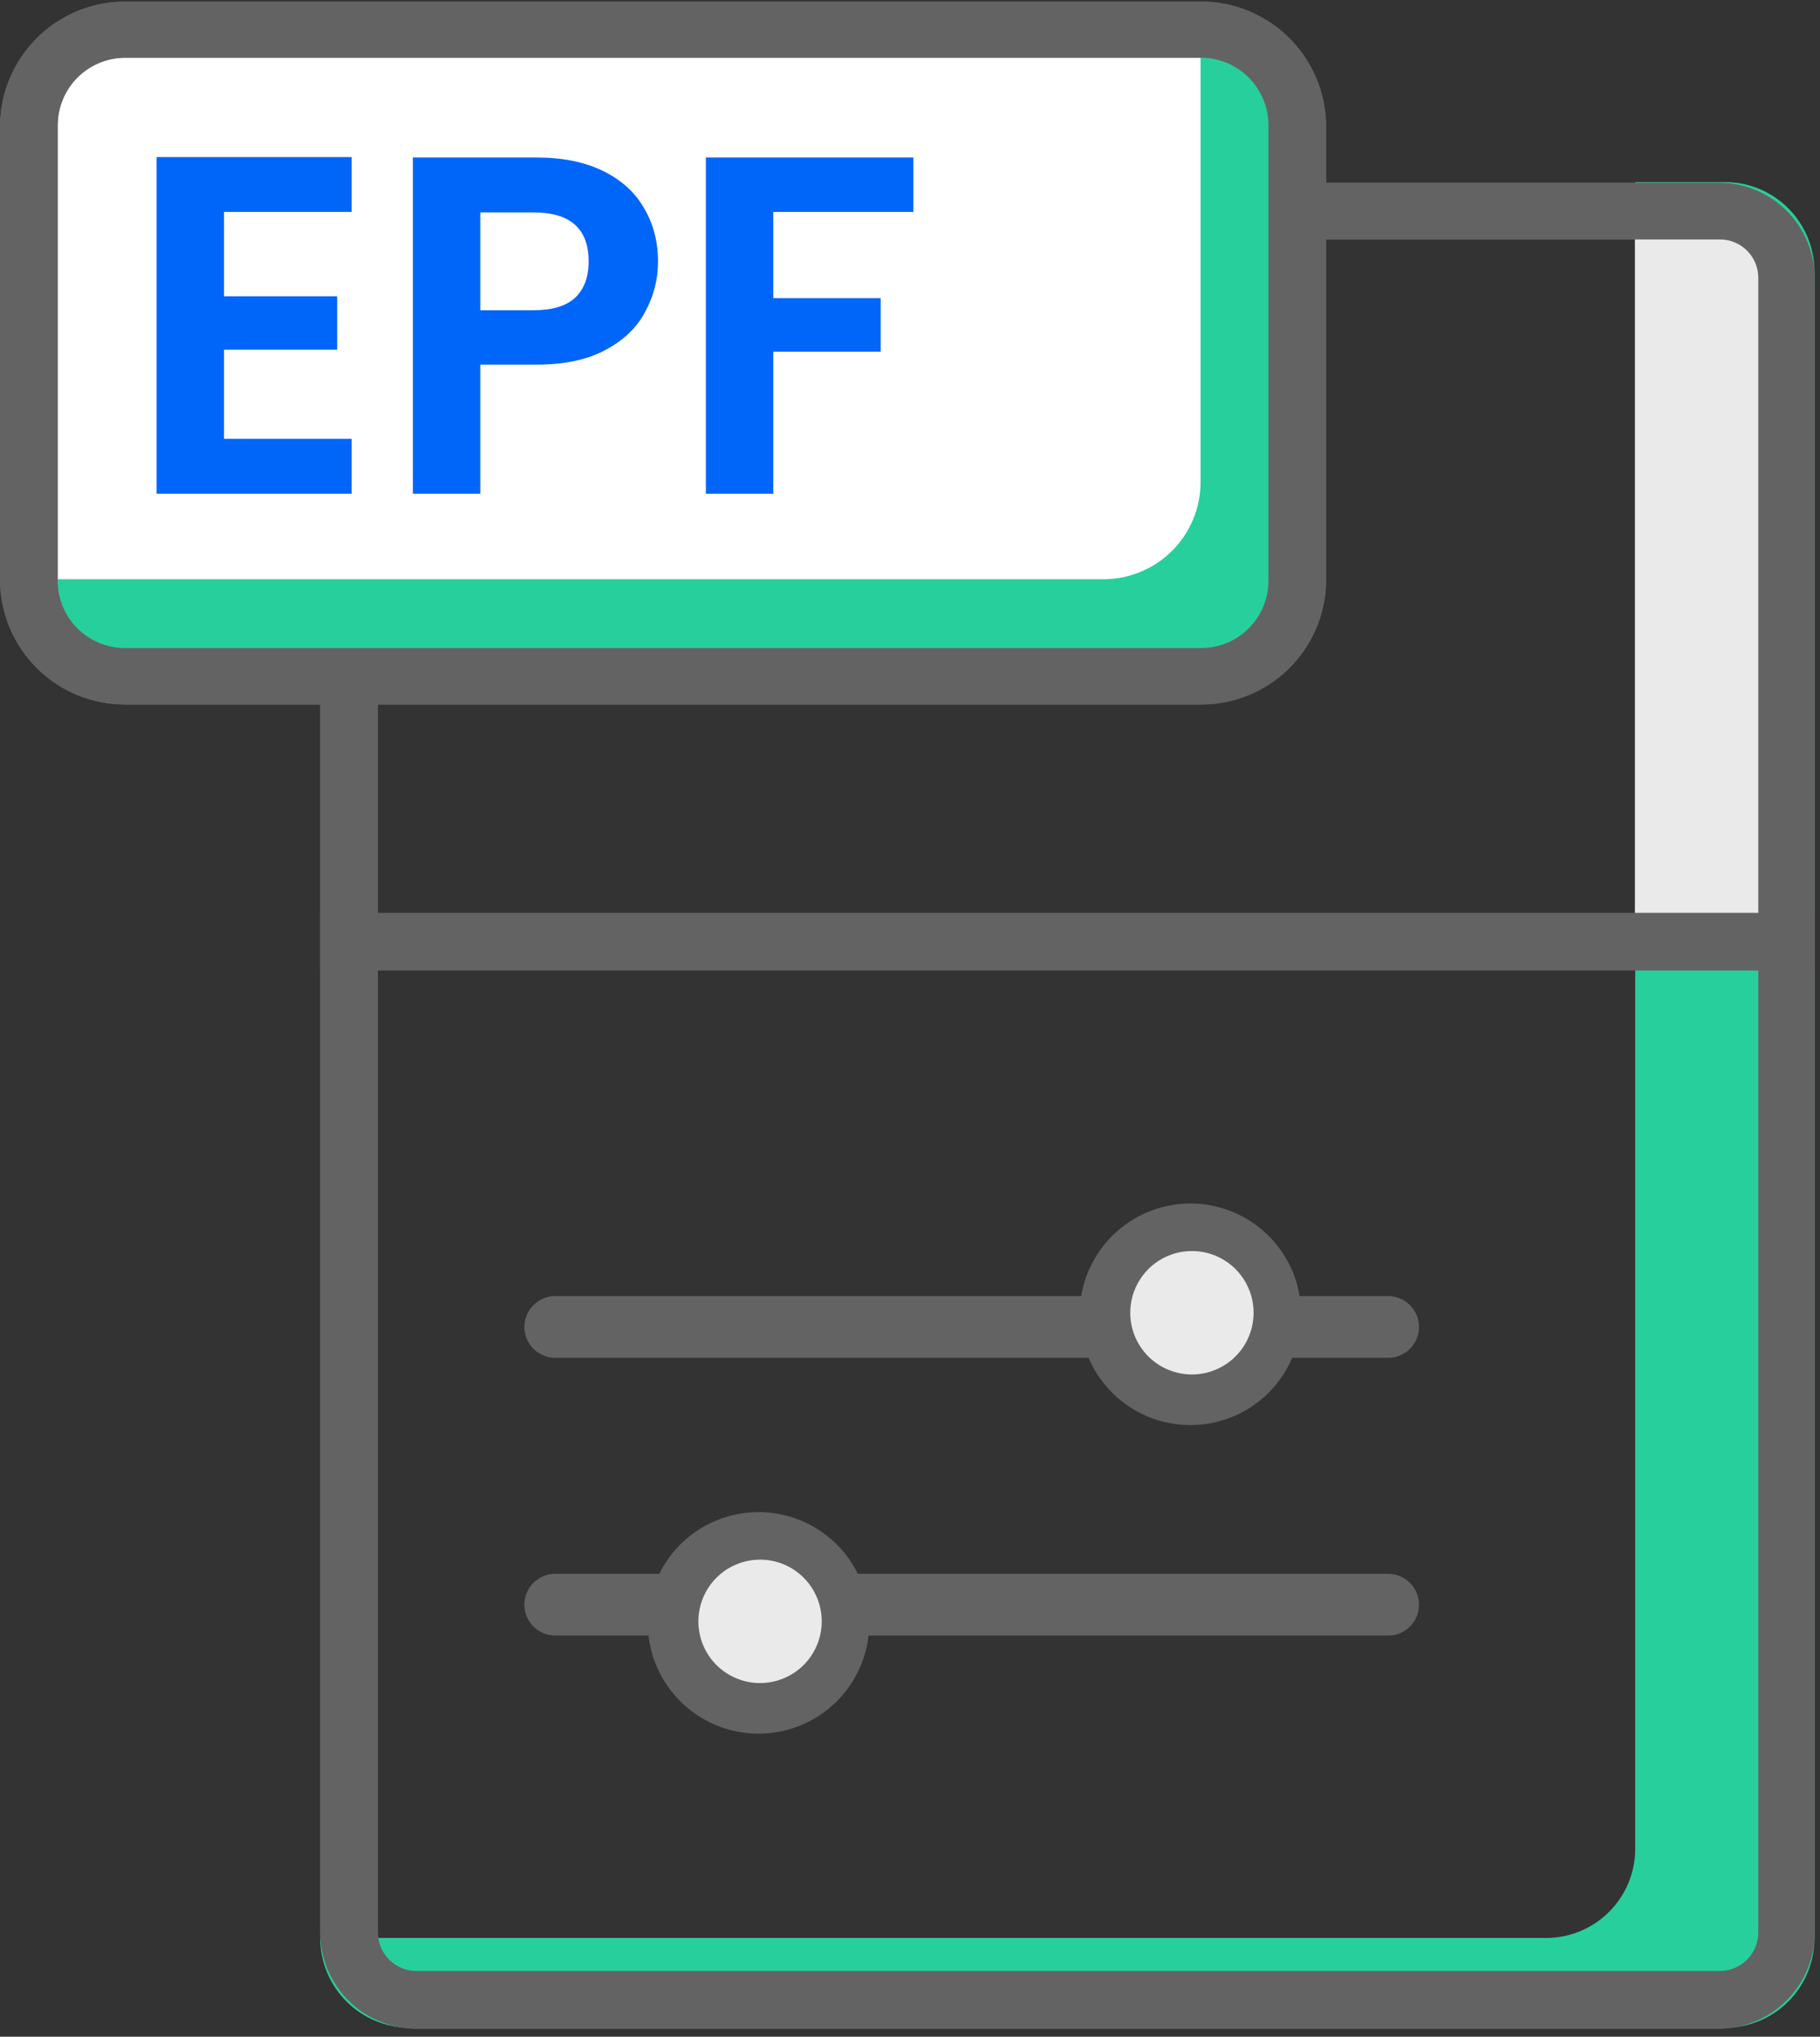
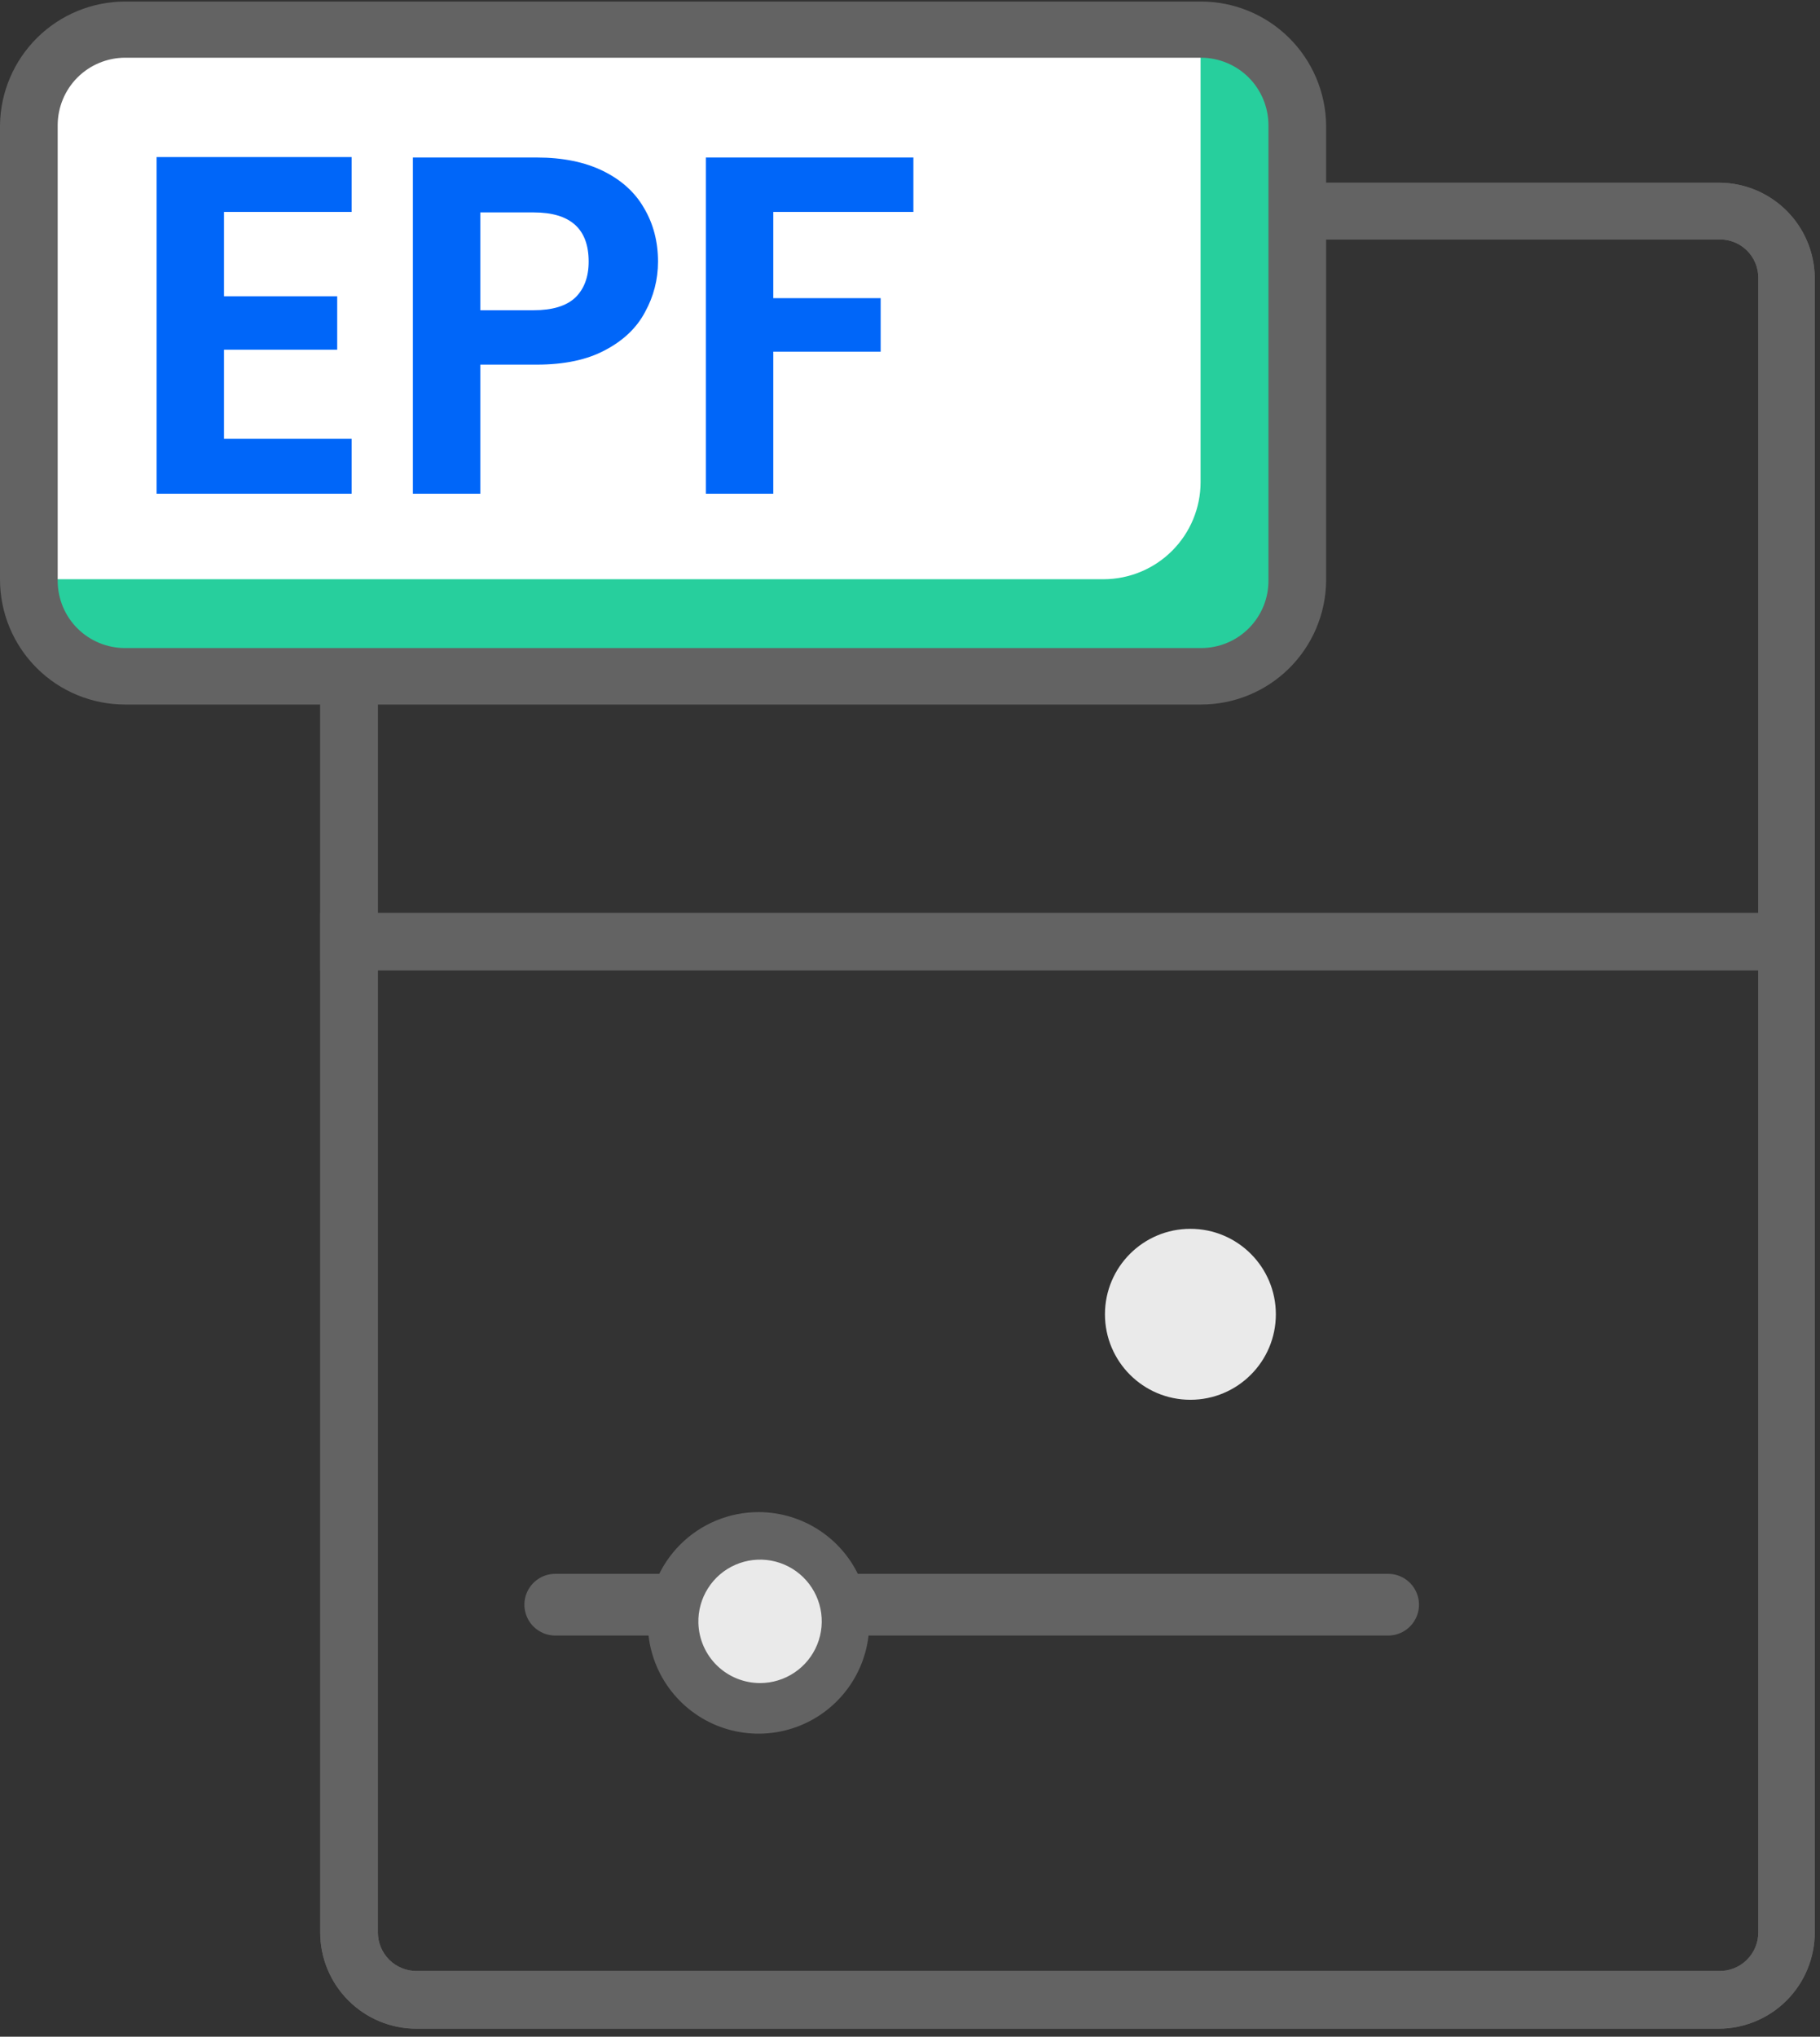
<svg xmlns="http://www.w3.org/2000/svg" width="59" height="66" viewBox="0 0 59 66" fill="none">
  <rect x="0" y="0" width="59" height="66" fill="#333333" stroke="none" />
  <g clip-path="url(#clip0_188_1511)">
    <path fill-rule="evenodd" clip-rule="evenodd" d="M13.5 5.92H55.72C56.539 5.92 57.326 6.244 57.908 6.82C58.491 7.397 58.822 8.181 58.83 9V62.62C58.83 63.446 58.502 64.238 57.92 64.823C57.337 65.408 56.546 65.737 55.72 65.74H13.5C12.672 65.74 11.879 65.412 11.294 64.826C10.709 64.241 10.38 63.448 10.38 62.62V9C10.39 8.18 10.724 7.396 11.308 6.82C11.892 6.243 12.679 5.92 13.5 5.92ZM57 9C57 8.671 56.869 8.356 56.637 8.123C56.404 7.891 56.089 7.76 55.76 7.76H13.5C13.336 7.759 13.174 7.79 13.022 7.852C12.871 7.913 12.733 8.005 12.617 8.12C12.5 8.235 12.408 8.372 12.345 8.523C12.282 8.674 12.25 8.836 12.25 9V62.62C12.25 62.952 12.382 63.27 12.616 63.504C12.85 63.739 13.168 63.87 13.5 63.87H55.72C55.886 63.874 56.052 63.845 56.208 63.784C56.363 63.723 56.504 63.631 56.623 63.515C56.742 63.398 56.837 63.259 56.902 63.106C56.967 62.952 57 62.787 57 62.62V9Z" fill="#636363" />
-     <path d="M58.82 8.8V62.8C58.821 63.183 58.747 63.562 58.601 63.915C58.455 64.269 58.241 64.59 57.971 64.861C57.7 65.131 57.379 65.346 57.025 65.491C56.671 65.637 56.292 65.712 55.91 65.71H13.28C12.51 65.707 11.772 65.4 11.229 64.854C10.685 64.309 10.38 63.57 10.38 62.8H50.11C50.491 62.801 50.869 62.727 51.221 62.582C51.574 62.437 51.894 62.223 52.163 61.954C52.433 61.684 52.647 61.364 52.792 61.011C52.937 60.659 53.011 60.281 53.01 59.9V5.9H55.91C56.292 5.899 56.67 5.973 57.023 6.118C57.376 6.263 57.697 6.477 57.967 6.746C58.237 7.015 58.452 7.336 58.598 7.688C58.745 8.041 58.82 8.418 58.82 8.8Z" fill="#27CF9D" />
-     <path d="M57.74 8V30.4H53V6.54H56.31C56.5 6.54 56.689 6.578 56.864 6.652C57.04 6.725 57.199 6.833 57.332 6.969C57.465 7.105 57.57 7.267 57.64 7.444C57.71 7.621 57.744 7.81 57.74 8Z" fill="#EAEAEA" />
    <path d="M58.83 29.58H10.38V31.45H58.83V29.58Z" fill="#636363" />
    <path fill-rule="evenodd" clip-rule="evenodd" d="M13.5 5.92H55.72C56.539 5.92 57.326 6.244 57.908 6.82C58.491 7.397 58.822 8.181 58.83 9V62.62C58.83 63.446 58.502 64.238 57.92 64.823C57.337 65.408 56.546 65.737 55.72 65.74H13.5C12.672 65.74 11.879 65.412 11.294 64.826C10.709 64.241 10.38 63.448 10.38 62.62V9C10.39 8.18 10.724 7.396 11.308 6.82C11.892 6.243 12.679 5.92 13.5 5.92ZM57 9C57 8.671 56.869 8.356 56.637 8.123C56.404 7.891 56.089 7.76 55.76 7.76H13.5C13.336 7.759 13.174 7.79 13.022 7.852C12.871 7.913 12.733 8.005 12.617 8.12C12.5 8.235 12.408 8.372 12.345 8.523C12.282 8.674 12.25 8.836 12.25 9V62.62C12.25 62.952 12.382 63.27 12.616 63.504C12.85 63.739 13.168 63.87 13.5 63.87H55.72C55.886 63.874 56.052 63.845 56.208 63.784C56.363 63.723 56.504 63.631 56.623 63.515C56.742 63.398 56.837 63.259 56.902 63.106C56.967 62.952 57 62.787 57 62.62V9Z" fill="#636363" />
    <path d="M40.87 0.94H2.11C1.458 0.94 0.93 1.468 0.93 2.12V20.72C0.93 21.372 1.458 21.9 2.11 21.9H40.87C41.521 21.9 42.05 21.372 42.05 20.72V2.12C42.05 1.468 41.521 0.94 40.87 0.94Z" fill="white" />
-     <path fill-rule="evenodd" clip-rule="evenodd" d="M4.05 22.83H38.94C40.005 22.83 41.028 22.41 41.786 21.662C42.544 20.913 42.977 19.895 42.99 18.83V4.05C42.974 2.985 42.541 1.97 41.783 1.221C41.026 0.473 40.005 0.053 38.94 0.05H4.05C2.985 0.053 1.964 0.473 1.207 1.221C0.449 1.97 0.016 2.985 0 4.05L0 18.79C0.003 19.862 0.431 20.89 1.19 21.647C1.949 22.405 2.978 22.83 4.05 22.83ZM1.87 4.05C1.873 3.473 2.103 2.92 2.511 2.511C2.92 2.103 3.473 1.873 4.05 1.87H38.94C39.517 1.873 40.07 2.103 40.479 2.511C40.887 2.92 41.117 3.473 41.12 4.05V18.79C41.124 19.079 41.071 19.366 40.963 19.634C40.855 19.901 40.695 20.145 40.492 20.351C40.289 20.557 40.048 20.72 39.781 20.831C39.515 20.943 39.229 21 38.94 21H4.05C3.474 21 2.921 20.772 2.512 20.365C2.103 19.958 1.873 19.407 1.87 18.83V4.05Z" fill="#636363" />
    <path d="M42.06 4.07V18.77C42.06 19.604 41.73 20.403 41.141 20.994C40.553 21.584 39.754 21.917 38.92 21.92H4.08C3.667 21.92 3.258 21.838 2.877 21.68C2.495 21.521 2.148 21.289 1.857 20.997C1.565 20.704 1.334 20.357 1.177 19.975C1.019 19.593 0.939 19.183 0.94 18.77H35.78C36.612 18.767 37.41 18.436 37.998 17.847C38.586 17.259 38.918 16.462 38.92 15.63V0.93C39.752 0.933 40.55 1.264 41.138 1.853C41.726 2.441 42.058 3.238 42.06 4.07Z" fill="#27CF9D" />
    <path fill-rule="evenodd" clip-rule="evenodd" d="M4.05 22.83H38.94C40.005 22.83 41.028 22.41 41.786 21.662C42.544 20.913 42.977 19.895 42.99 18.83V4.05C42.974 2.985 42.541 1.97 41.783 1.221C41.026 0.473 40.005 0.053 38.94 0.05H4.05C2.985 0.053 1.964 0.473 1.207 1.221C0.449 1.97 0.016 2.985 0 4.05L0 18.79C0.003 19.862 0.431 20.89 1.19 21.647C1.949 22.405 2.978 22.83 4.05 22.83ZM1.87 4.05C1.873 3.473 2.103 2.92 2.511 2.511C2.92 2.103 3.473 1.873 4.05 1.87H38.94C39.517 1.873 40.07 2.103 40.479 2.511C40.887 2.92 41.117 3.473 41.12 4.05V18.79C41.124 19.079 41.071 19.366 40.963 19.634C40.855 19.901 40.695 20.145 40.492 20.351C40.289 20.557 40.048 20.72 39.781 20.831C39.515 20.943 39.229 21 38.94 21H4.05C3.474 21 2.921 20.772 2.512 20.365C2.103 19.958 1.873 19.407 1.87 18.83V4.05Z" fill="#636363" />
    <path d="M7.262 6.868V9.6H10.931V11.333H7.262V14.22H11.399V16H5.077V5.089H11.399V6.868H7.262ZM21.331 8.476C21.331 9.059 21.19 9.605 20.909 10.115C20.639 10.625 20.207 11.036 19.613 11.348C19.031 11.66 18.292 11.816 17.397 11.816H15.57V16H13.385V5.104H17.397C18.24 5.104 18.958 5.25 19.551 5.541C20.144 5.833 20.587 6.233 20.878 6.743C21.18 7.253 21.331 7.831 21.331 8.476ZM17.303 10.053C17.907 10.053 18.354 9.917 18.646 9.647C18.937 9.366 19.083 8.976 19.083 8.476C19.083 7.415 18.49 6.884 17.303 6.884H15.57V10.053H17.303ZM29.61 5.104V6.868H25.068V9.662H28.549V11.395H25.068V16H22.882V5.104H29.61Z" fill="#0066F9" />
-     <path d="M18 43H45" stroke="#636363" stroke-width="2" stroke-linecap="round" />
    <path d="M18 52H45" stroke="#636363" stroke-width="2" stroke-linecap="round" />
    <path d="M38.59 45.36C40.12 45.36 41.36 44.12 41.36 42.59C41.36 41.06 40.12 39.82 38.59 39.82C37.06 39.82 35.82 41.06 35.82 42.59C35.82 44.12 37.06 45.36 38.59 45.36Z" fill="#EAEAEA" />
-     <path d="M24.59 55.36C26.12 55.36 27.36 54.12 27.36 52.59C27.36 51.06 26.12 49.82 24.59 49.82C23.061 49.82 21.82 51.06 21.82 52.59C21.82 54.12 23.061 55.36 24.59 55.36Z" fill="#EAEAEA" />
-     <path fill-rule="evenodd" clip-rule="evenodd" d="M35 42.59C35 43.3 35.211 43.994 35.605 44.584C35.999 45.175 36.56 45.635 37.216 45.907C37.872 46.178 38.594 46.249 39.29 46.111C39.987 45.972 40.626 45.631 41.129 45.129C41.631 44.626 41.972 43.987 42.111 43.29C42.249 42.594 42.178 41.872 41.907 41.216C41.635 40.56 41.175 39.999 40.584 39.605C39.994 39.211 39.3 39 38.59 39C38.119 39 37.652 39.093 37.216 39.273C36.781 39.454 36.385 39.718 36.051 40.051C35.718 40.385 35.454 40.781 35.273 41.216C35.093 41.652 35 42.119 35 42.59ZM36.64 42.59C36.63 42.193 36.739 41.801 36.953 41.466C37.166 41.13 37.475 40.866 37.839 40.707C38.204 40.548 38.607 40.501 38.999 40.572C39.39 40.644 39.751 40.83 40.036 41.108C40.32 41.386 40.516 41.742 40.597 42.131C40.678 42.52 40.642 42.925 40.492 43.293C40.342 43.662 40.086 43.977 39.756 44.199C39.426 44.421 39.038 44.54 38.64 44.54C38.118 44.54 37.617 44.336 37.243 43.972C36.87 43.608 36.653 43.112 36.64 42.59Z" fill="#636363" />
+     <path d="M24.59 55.36C26.12 55.36 27.36 54.12 27.36 52.59C27.36 51.06 26.12 49.82 24.59 49.82C23.061 49.82 21.82 51.06 21.82 52.59Z" fill="#EAEAEA" />
    <path fill-rule="evenodd" clip-rule="evenodd" d="M21 52.59C21 53.3 21.211 53.994 21.605 54.584C22 55.175 22.56 55.635 23.216 55.907C23.872 56.178 24.594 56.249 25.29 56.111C25.987 55.972 26.626 55.631 27.128 55.129C27.631 54.626 27.973 53.987 28.111 53.29C28.25 52.594 28.178 51.872 27.907 51.216C27.635 50.56 27.175 49.999 26.584 49.605C25.994 49.211 25.3 49 24.59 49C24.119 49 23.652 49.093 23.216 49.273C22.781 49.454 22.385 49.718 22.052 50.051C21.718 50.385 21.454 50.781 21.273 51.216C21.093 51.652 21 52.119 21 52.59ZM22.64 52.59C22.63 52.193 22.739 51.801 22.953 51.466C23.166 51.13 23.475 50.866 23.839 50.707C24.204 50.548 24.607 50.501 24.999 50.572C25.39 50.644 25.751 50.83 26.036 51.108C26.32 51.386 26.516 51.742 26.597 52.131C26.678 52.52 26.642 52.925 26.492 53.293C26.342 53.662 26.086 53.977 25.756 54.199C25.426 54.421 25.038 54.54 24.64 54.54C24.118 54.54 23.617 54.336 23.243 53.972C22.869 53.608 22.653 53.112 22.64 52.59Z" fill="#636363" />
  </g>
  <defs>
    <clipPath id="clip0_188_1511">
      <rect width="58.83" height="65.75" fill="white" />
    </clipPath>
  </defs>
</svg>